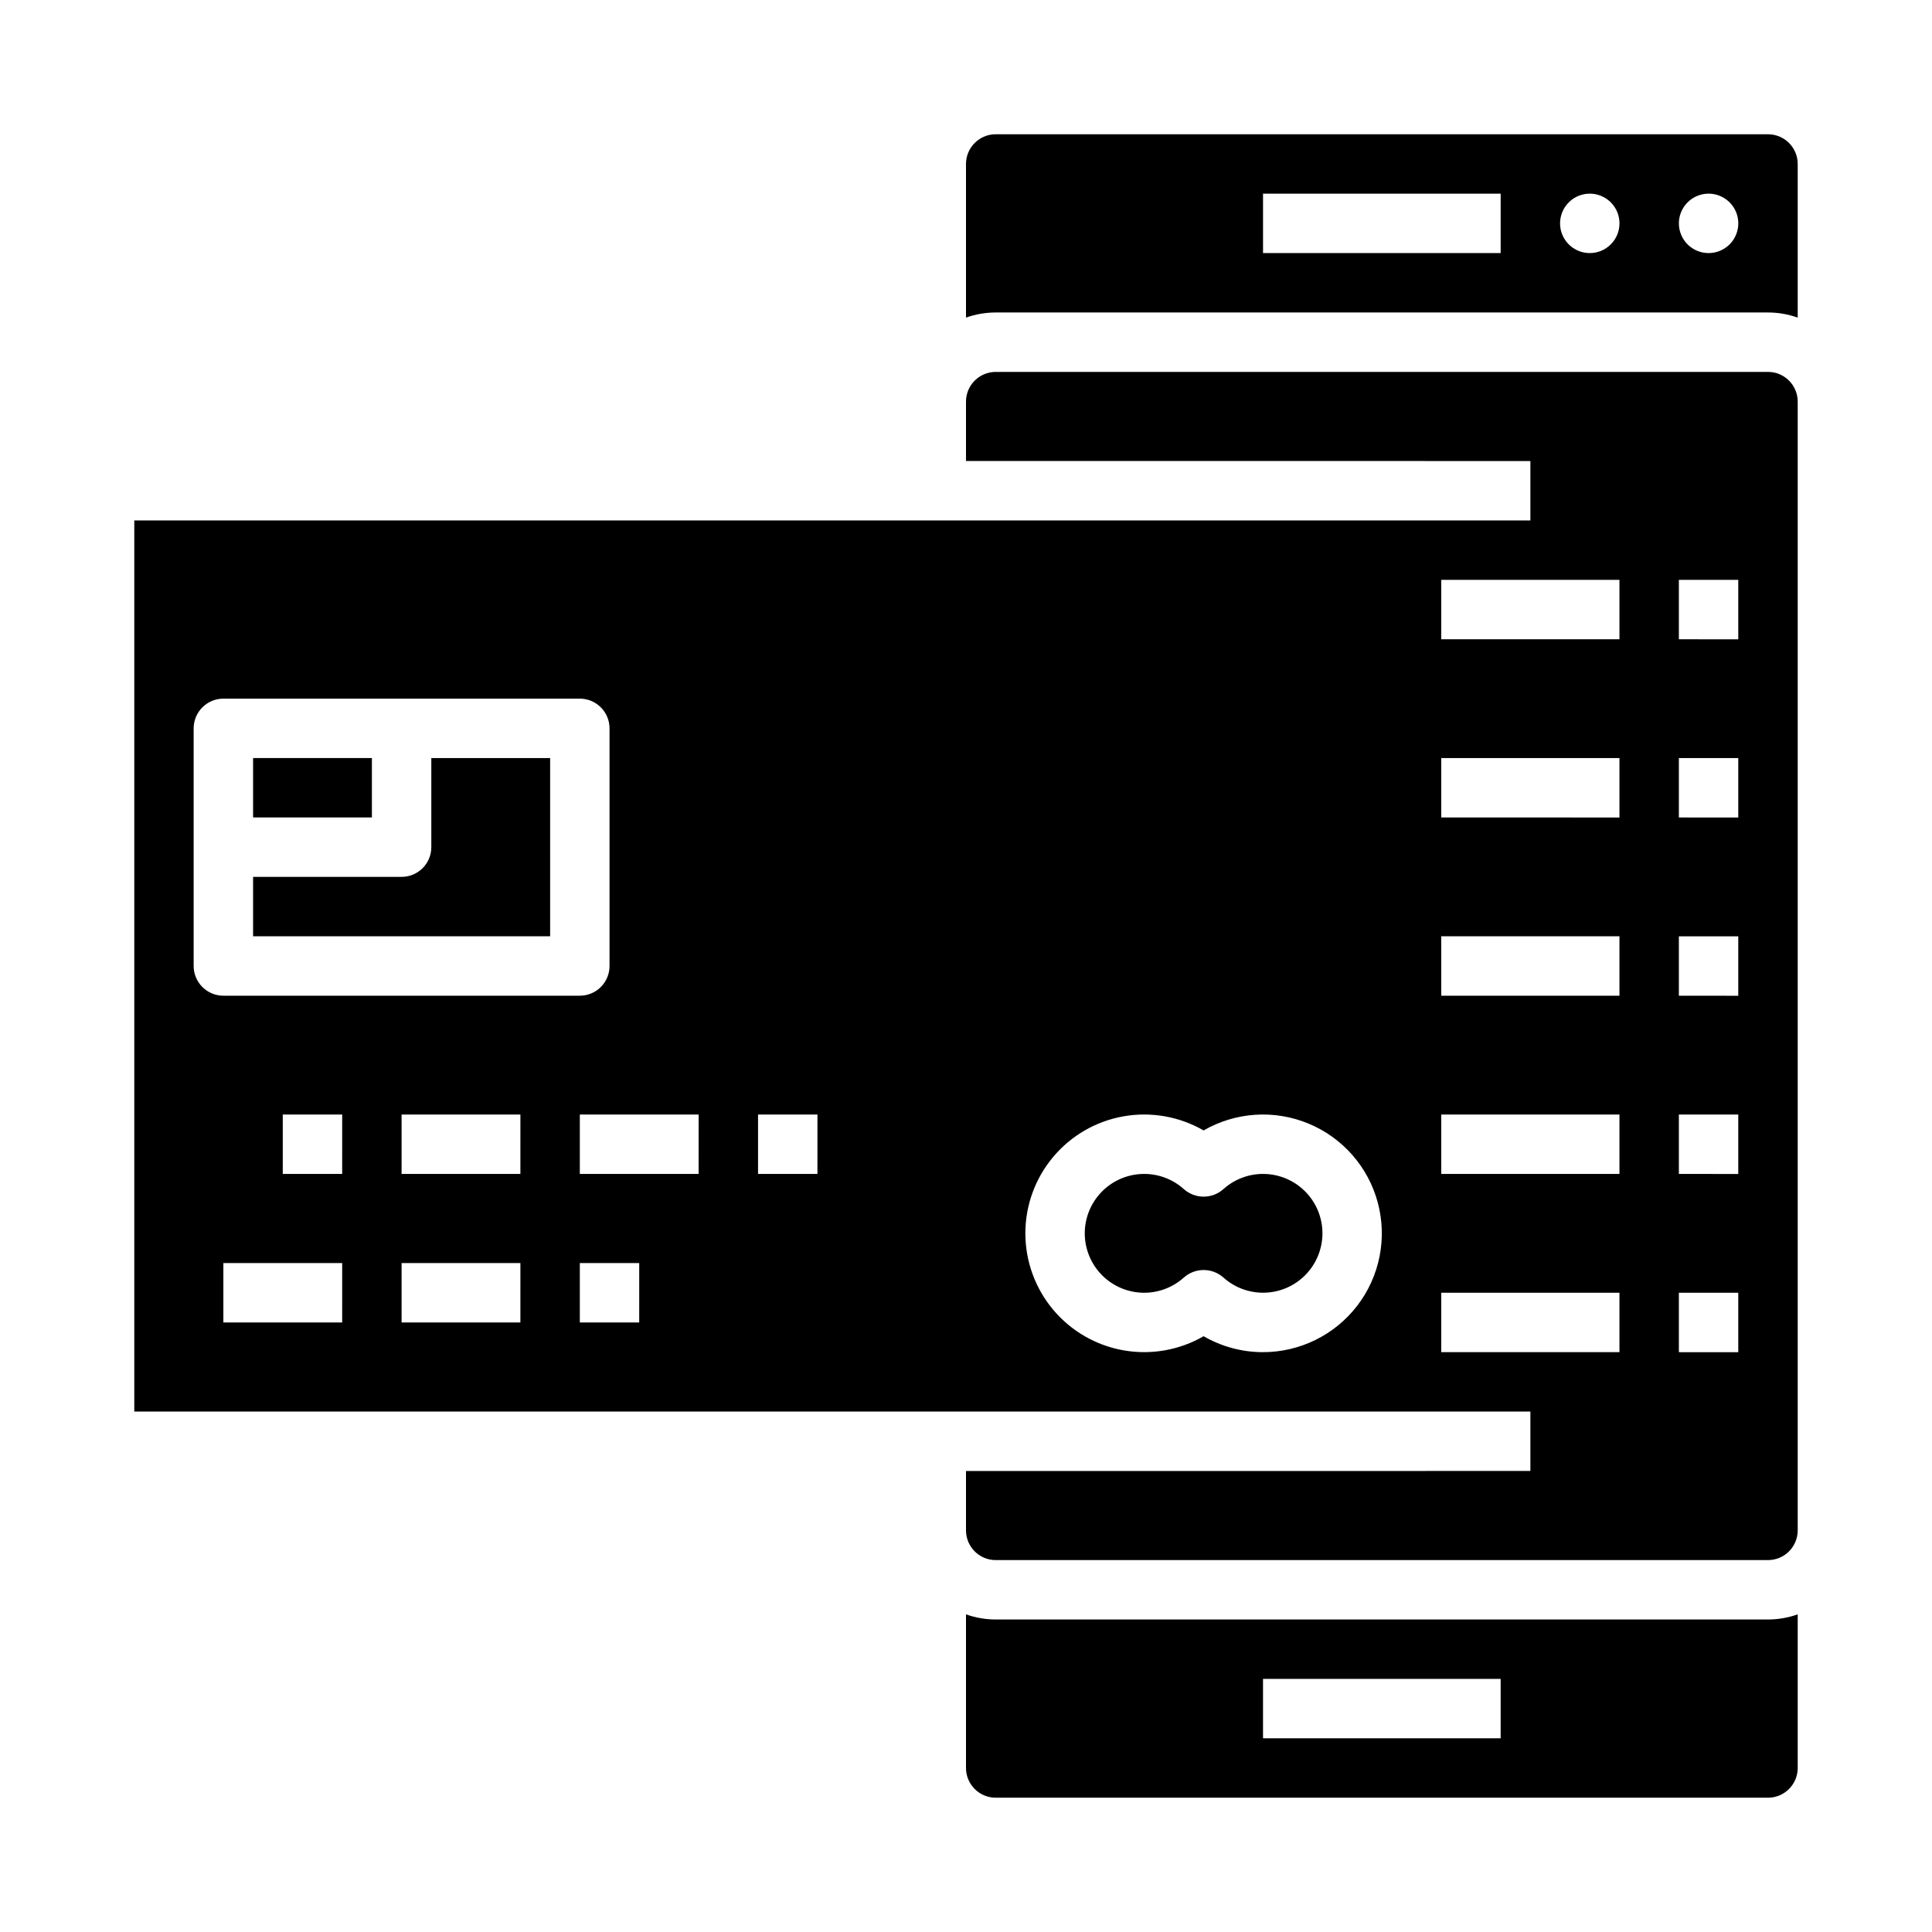
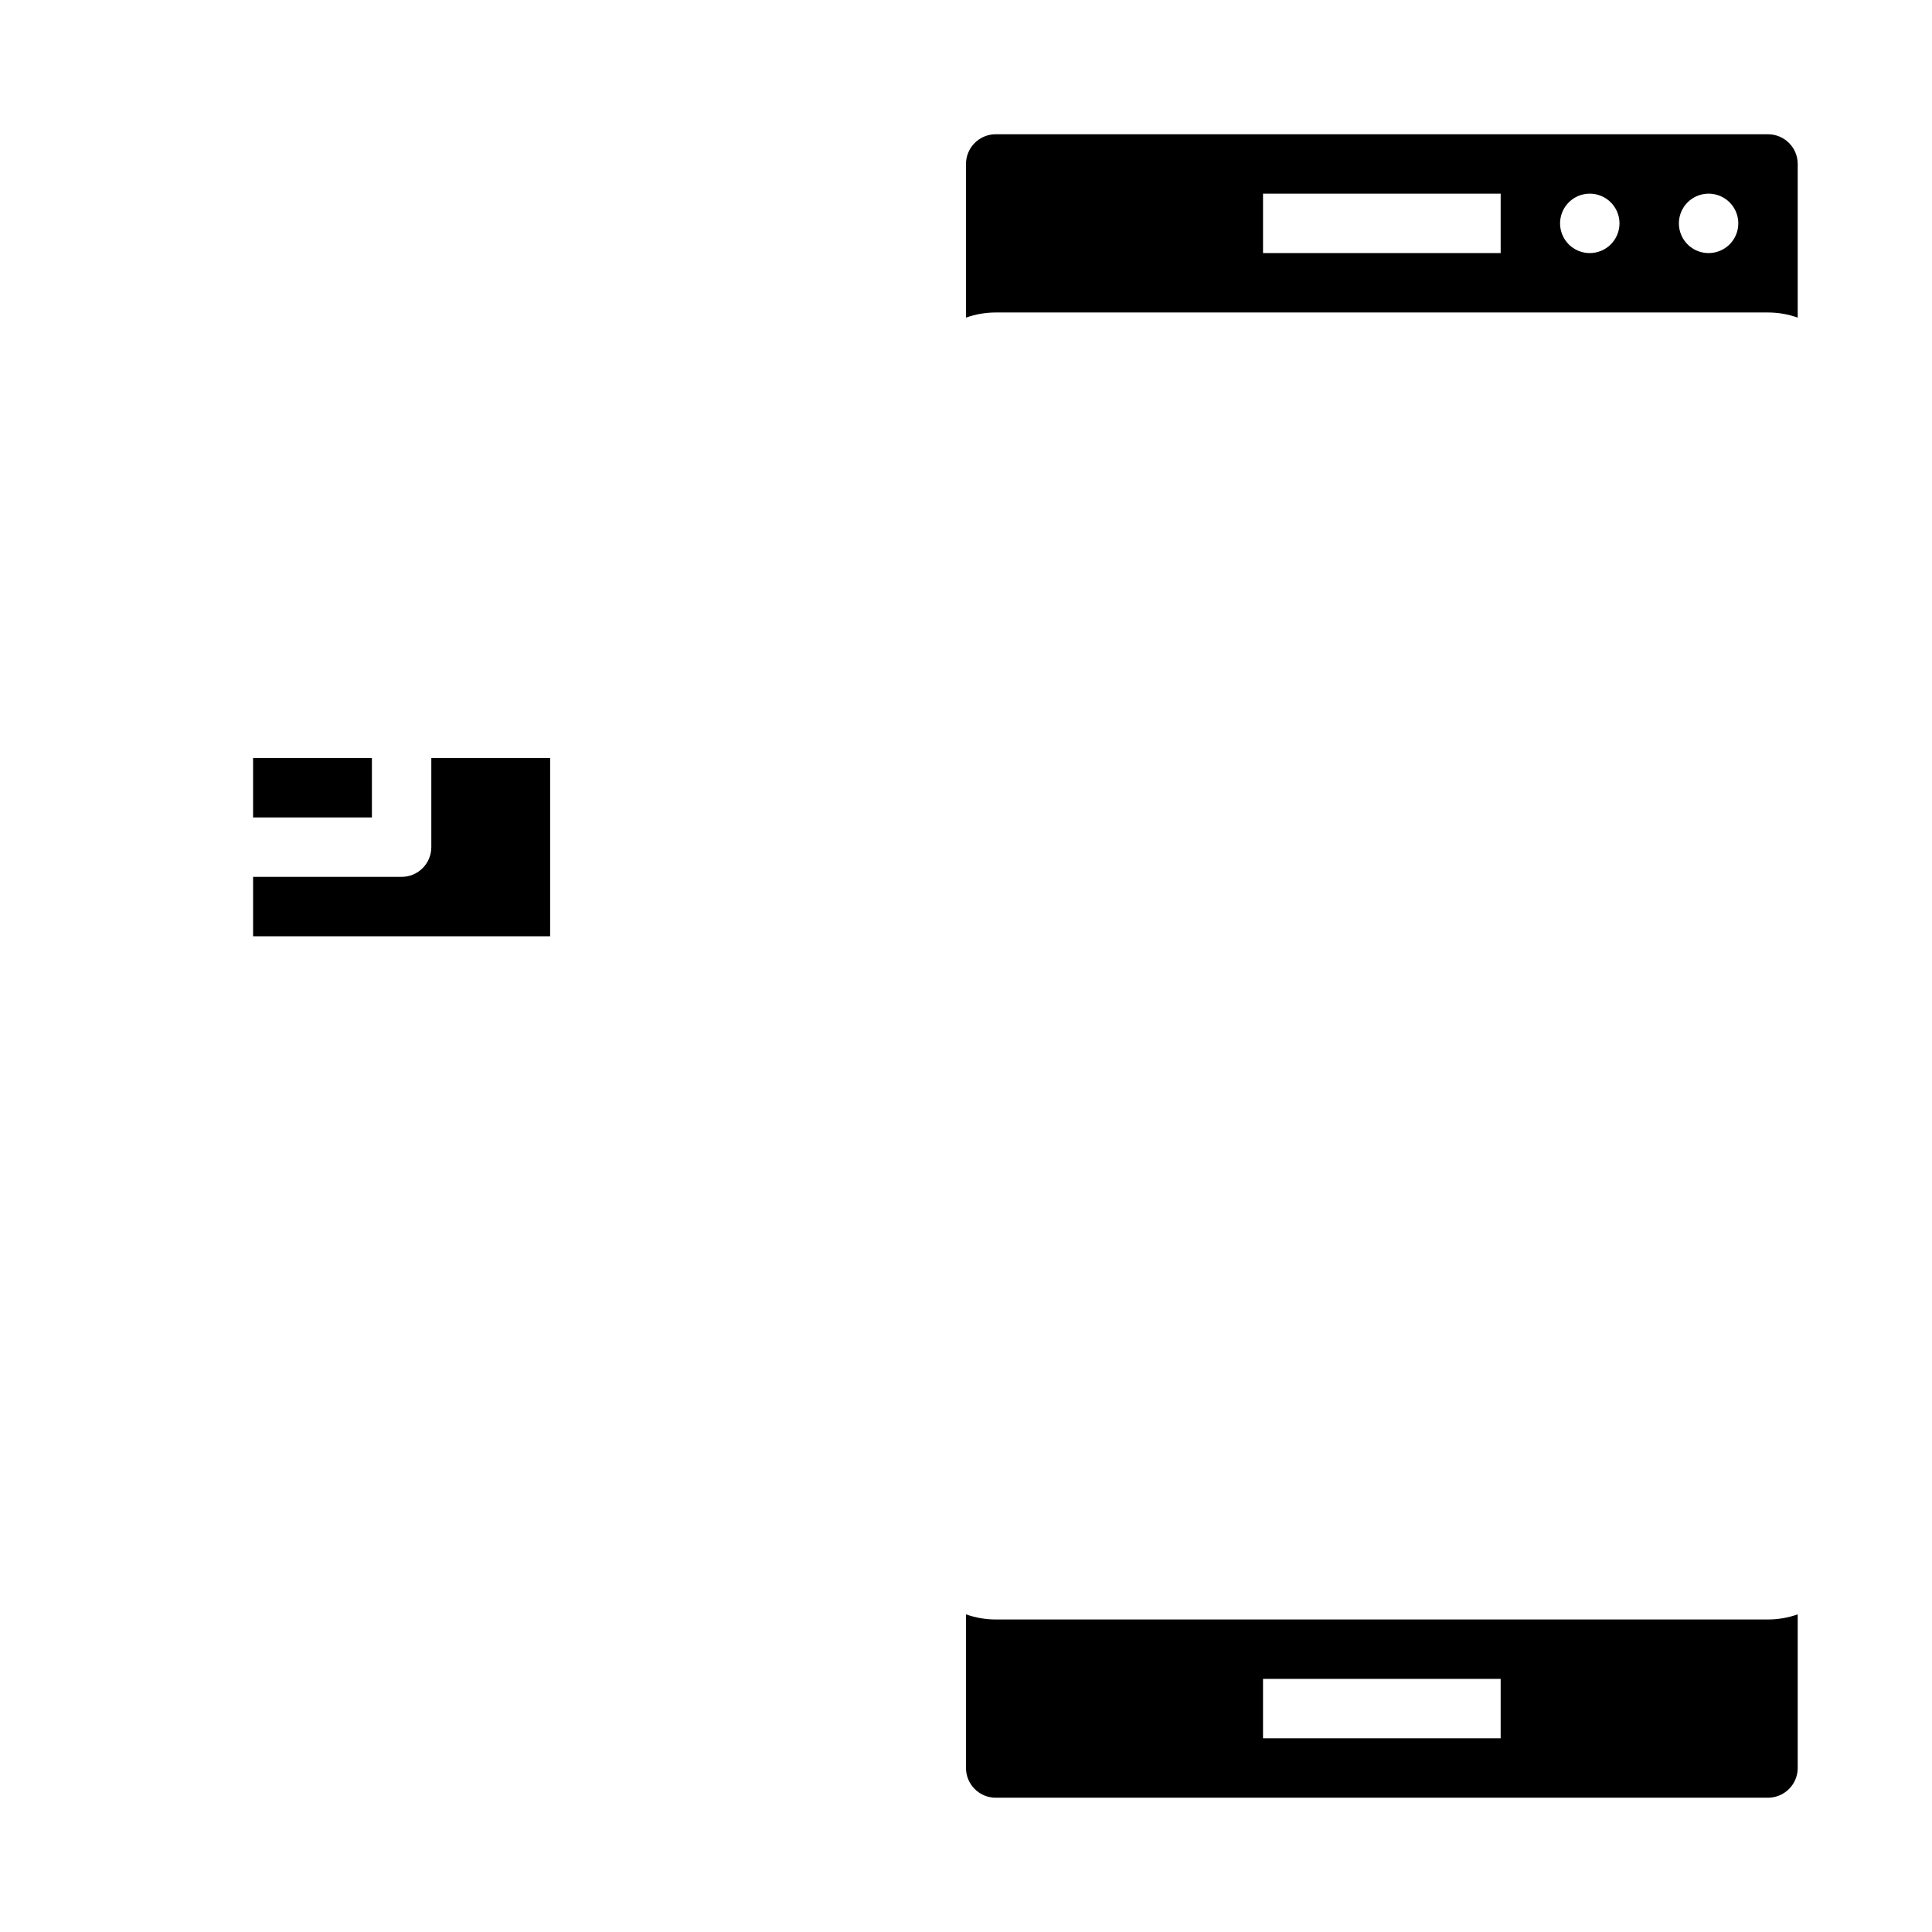
<svg xmlns="http://www.w3.org/2000/svg" fill="#000000" width="800px" height="800px" version="1.1" viewBox="144 144 512 512">
  <g>
-     <path d="m612.54 242.56h-204.67c-4.348 0.004-7.867 3.527-7.871 7.871v15.742l149.57 0.004v15.742h-369.98v236.16h369.98v15.742l-149.57 0.004v15.742c0.004 4.348 3.523 7.867 7.871 7.871h204.67c4.344-0.004 7.867-3.523 7.871-7.871v-299.14c-0.004-4.344-3.527-7.867-7.871-7.871zm-417.22 157.44v-62.977c0-2.09 0.832-4.09 2.309-5.566 1.473-1.477 3.477-2.309 5.566-2.309h94.465c2.086 0 4.09 0.832 5.566 2.309 1.477 1.477 2.305 3.477 2.305 5.566v62.977c0 2.086-0.828 4.09-2.305 5.566-1.477 1.477-3.481 2.305-5.566 2.305h-94.465c-2.09 0-4.094-0.828-5.566-2.305-1.477-1.477-2.309-3.481-2.309-5.566zm39.359 94.465-31.484-0.004v-15.742h31.488zm0-39.359-15.742-0.004v-15.742h15.746zm47.23 39.359-31.484-0.004v-15.742h31.488zm0-39.359-31.484-0.004v-15.742h31.488zm31.488 39.359-15.738-0.004v-15.742h15.742zm15.742-39.359-31.48-0.004v-15.742h31.488zm31.488 0-15.738-0.004v-15.742h15.742zm118.08 47.23h0.004c-5.527 0.004-10.961-1.453-15.742-4.223-6.414 3.703-13.922 5.027-21.215 3.742-7.293-1.281-13.898-5.098-18.656-10.766-4.758-5.672-7.367-12.84-7.367-20.242 0-7.406 2.609-14.57 7.367-20.242 4.758-5.672 11.363-9.484 18.656-10.77 7.293-1.285 14.801 0.043 21.215 3.742 8.477-4.894 18.746-5.566 27.793-1.82 9.043 3.746 15.832 11.484 18.363 20.941 2.535 9.453 0.527 19.551-5.434 27.316-5.957 7.766-15.191 12.32-24.98 12.32zm94.465 0h-47.23v-15.746h47.23zm0-47.23-47.23-0.004v-15.742h47.23zm0-47.23-47.23-0.004v-15.746h47.23zm0-47.23-47.23-0.008v-15.742h47.23zm0-47.23-47.23-0.008v-15.742h47.23zm31.488 188.93-15.742-0.008v-15.746h15.742zm0-47.23-15.742-0.012v-15.742h15.742zm0-47.23-15.742-0.012v-15.746h15.742zm0-47.23-15.742-0.016v-15.742h15.742zm0-47.23-15.742-0.016v-15.742h15.742z" />
    <path d="m407.87 573.18c-2.684 0-5.344-0.461-7.871-1.359v40.719c0.004 4.344 3.523 7.867 7.871 7.871h204.67c4.344-0.004 7.867-3.527 7.871-7.871v-40.719c-2.527 0.898-5.188 1.359-7.871 1.359zm133.82 31.488h-62.977v-15.746h62.977z" />
    <path d="m211.07 344.89h31.488v15.742h-31.488z" />
    <path d="m289.79 344.89h-31.488v23.617c0 2.086-0.828 4.09-2.305 5.566-1.477 1.477-3.477 2.305-5.566 2.305h-39.359v15.742h78.719z" />
-     <path d="m478.72 455.1c-3.871 0-7.609 1.43-10.488 4.016-2.992 2.676-7.519 2.676-10.512 0-3.035-2.719-7.008-4.152-11.078-4.004-4.074 0.148-7.93 1.871-10.758 4.809-2.828 2.934-4.41 6.848-4.41 10.926 0 4.074 1.582 7.992 4.41 10.926 2.828 2.934 6.684 4.656 10.758 4.809 4.07 0.148 8.043-1.289 11.078-4.008 2.992-2.676 7.519-2.676 10.512 0 3.859 3.453 9.172 4.789 14.207 3.566 5.031-1.223 9.141-4.844 10.988-9.684 1.848-4.84 1.199-10.277-1.742-14.543-2.938-4.266-7.785-6.812-12.965-6.812z" />
    <path d="m612.54 179.58h-204.67c-4.348 0.004-7.867 3.527-7.871 7.871v40.719c2.527-0.898 5.188-1.359 7.871-1.359h204.67c2.684 0 5.344 0.461 7.871 1.359v-40.719c-0.004-4.344-3.527-7.867-7.871-7.871zm-70.848 31.488h-62.977v-15.746h62.977zm23.617 0c-3.184 0-6.055-1.918-7.273-4.859-1.219-2.941-0.547-6.328 1.707-8.578 2.25-2.254 5.637-2.926 8.578-1.707 2.941 1.219 4.859 4.09 4.859 7.273 0 2.086-0.828 4.09-2.305 5.566-1.477 1.477-3.481 2.305-5.566 2.305zm31.488 0c-3.188 0-6.055-1.918-7.273-4.859-1.219-2.941-0.547-6.328 1.707-8.578 2.25-2.254 5.637-2.926 8.578-1.707s4.859 4.09 4.859 7.273c0 2.086-0.832 4.09-2.305 5.566-1.477 1.477-3.481 2.305-5.566 2.305z" />
  </g>
</svg>